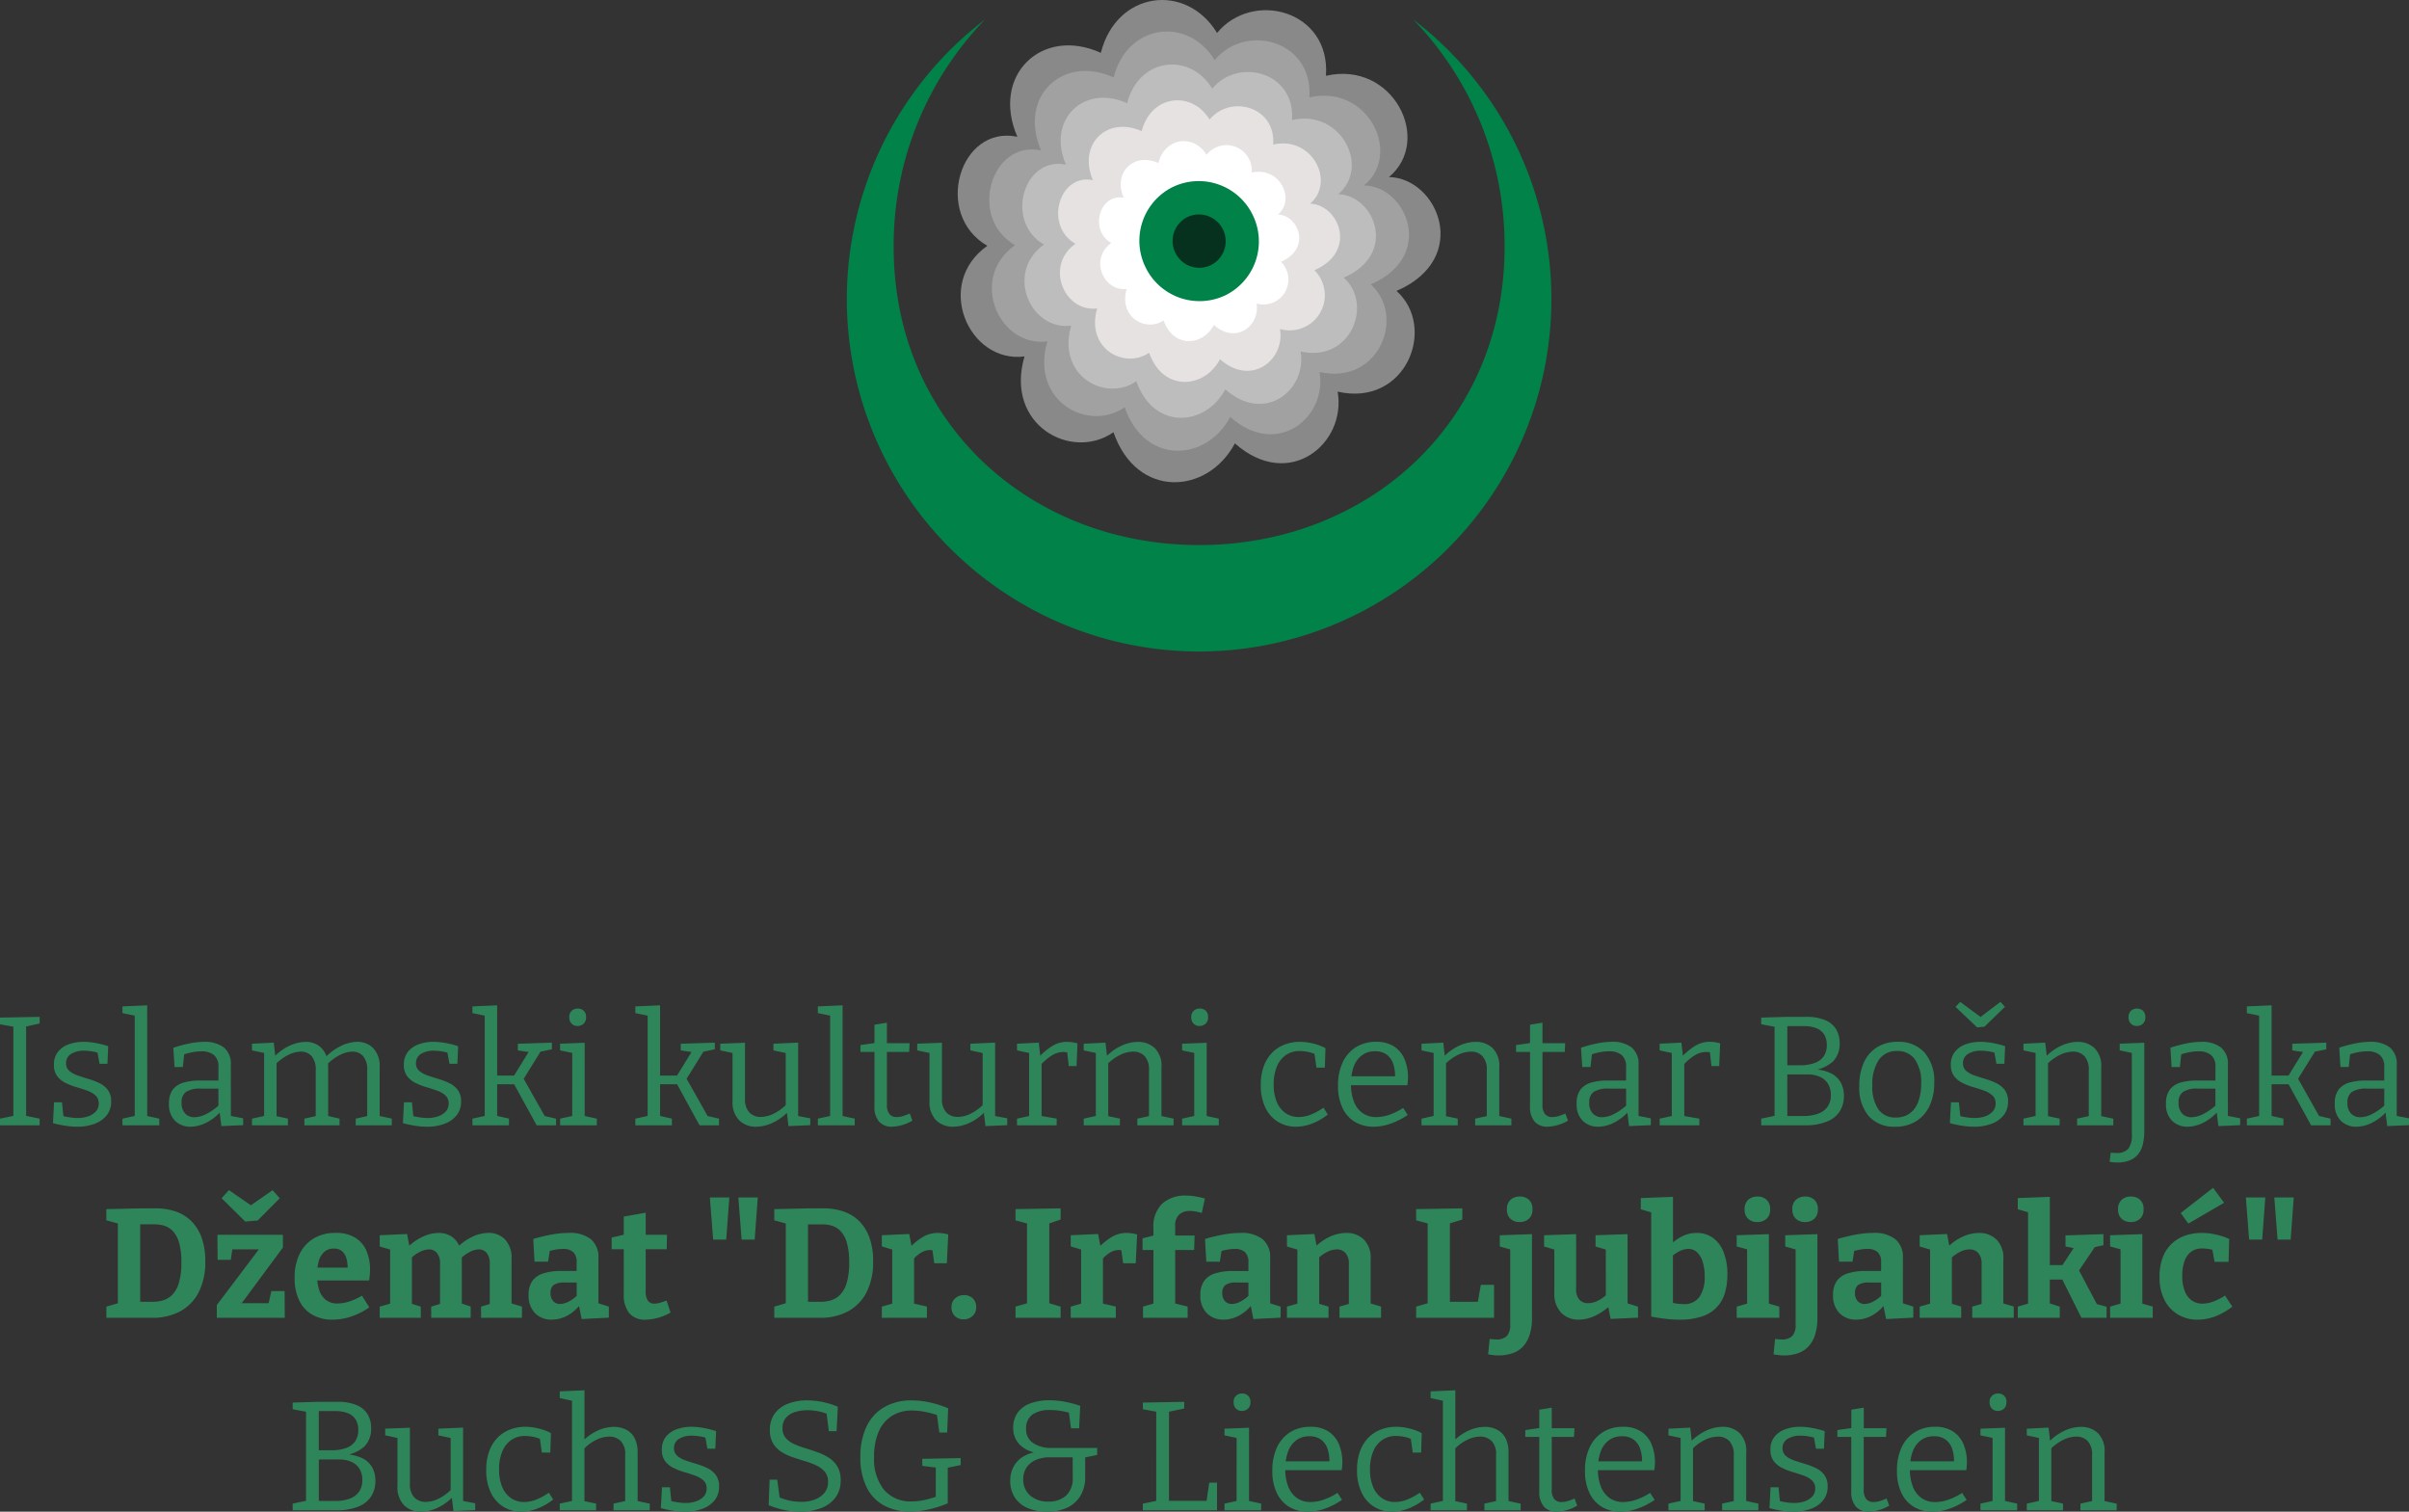
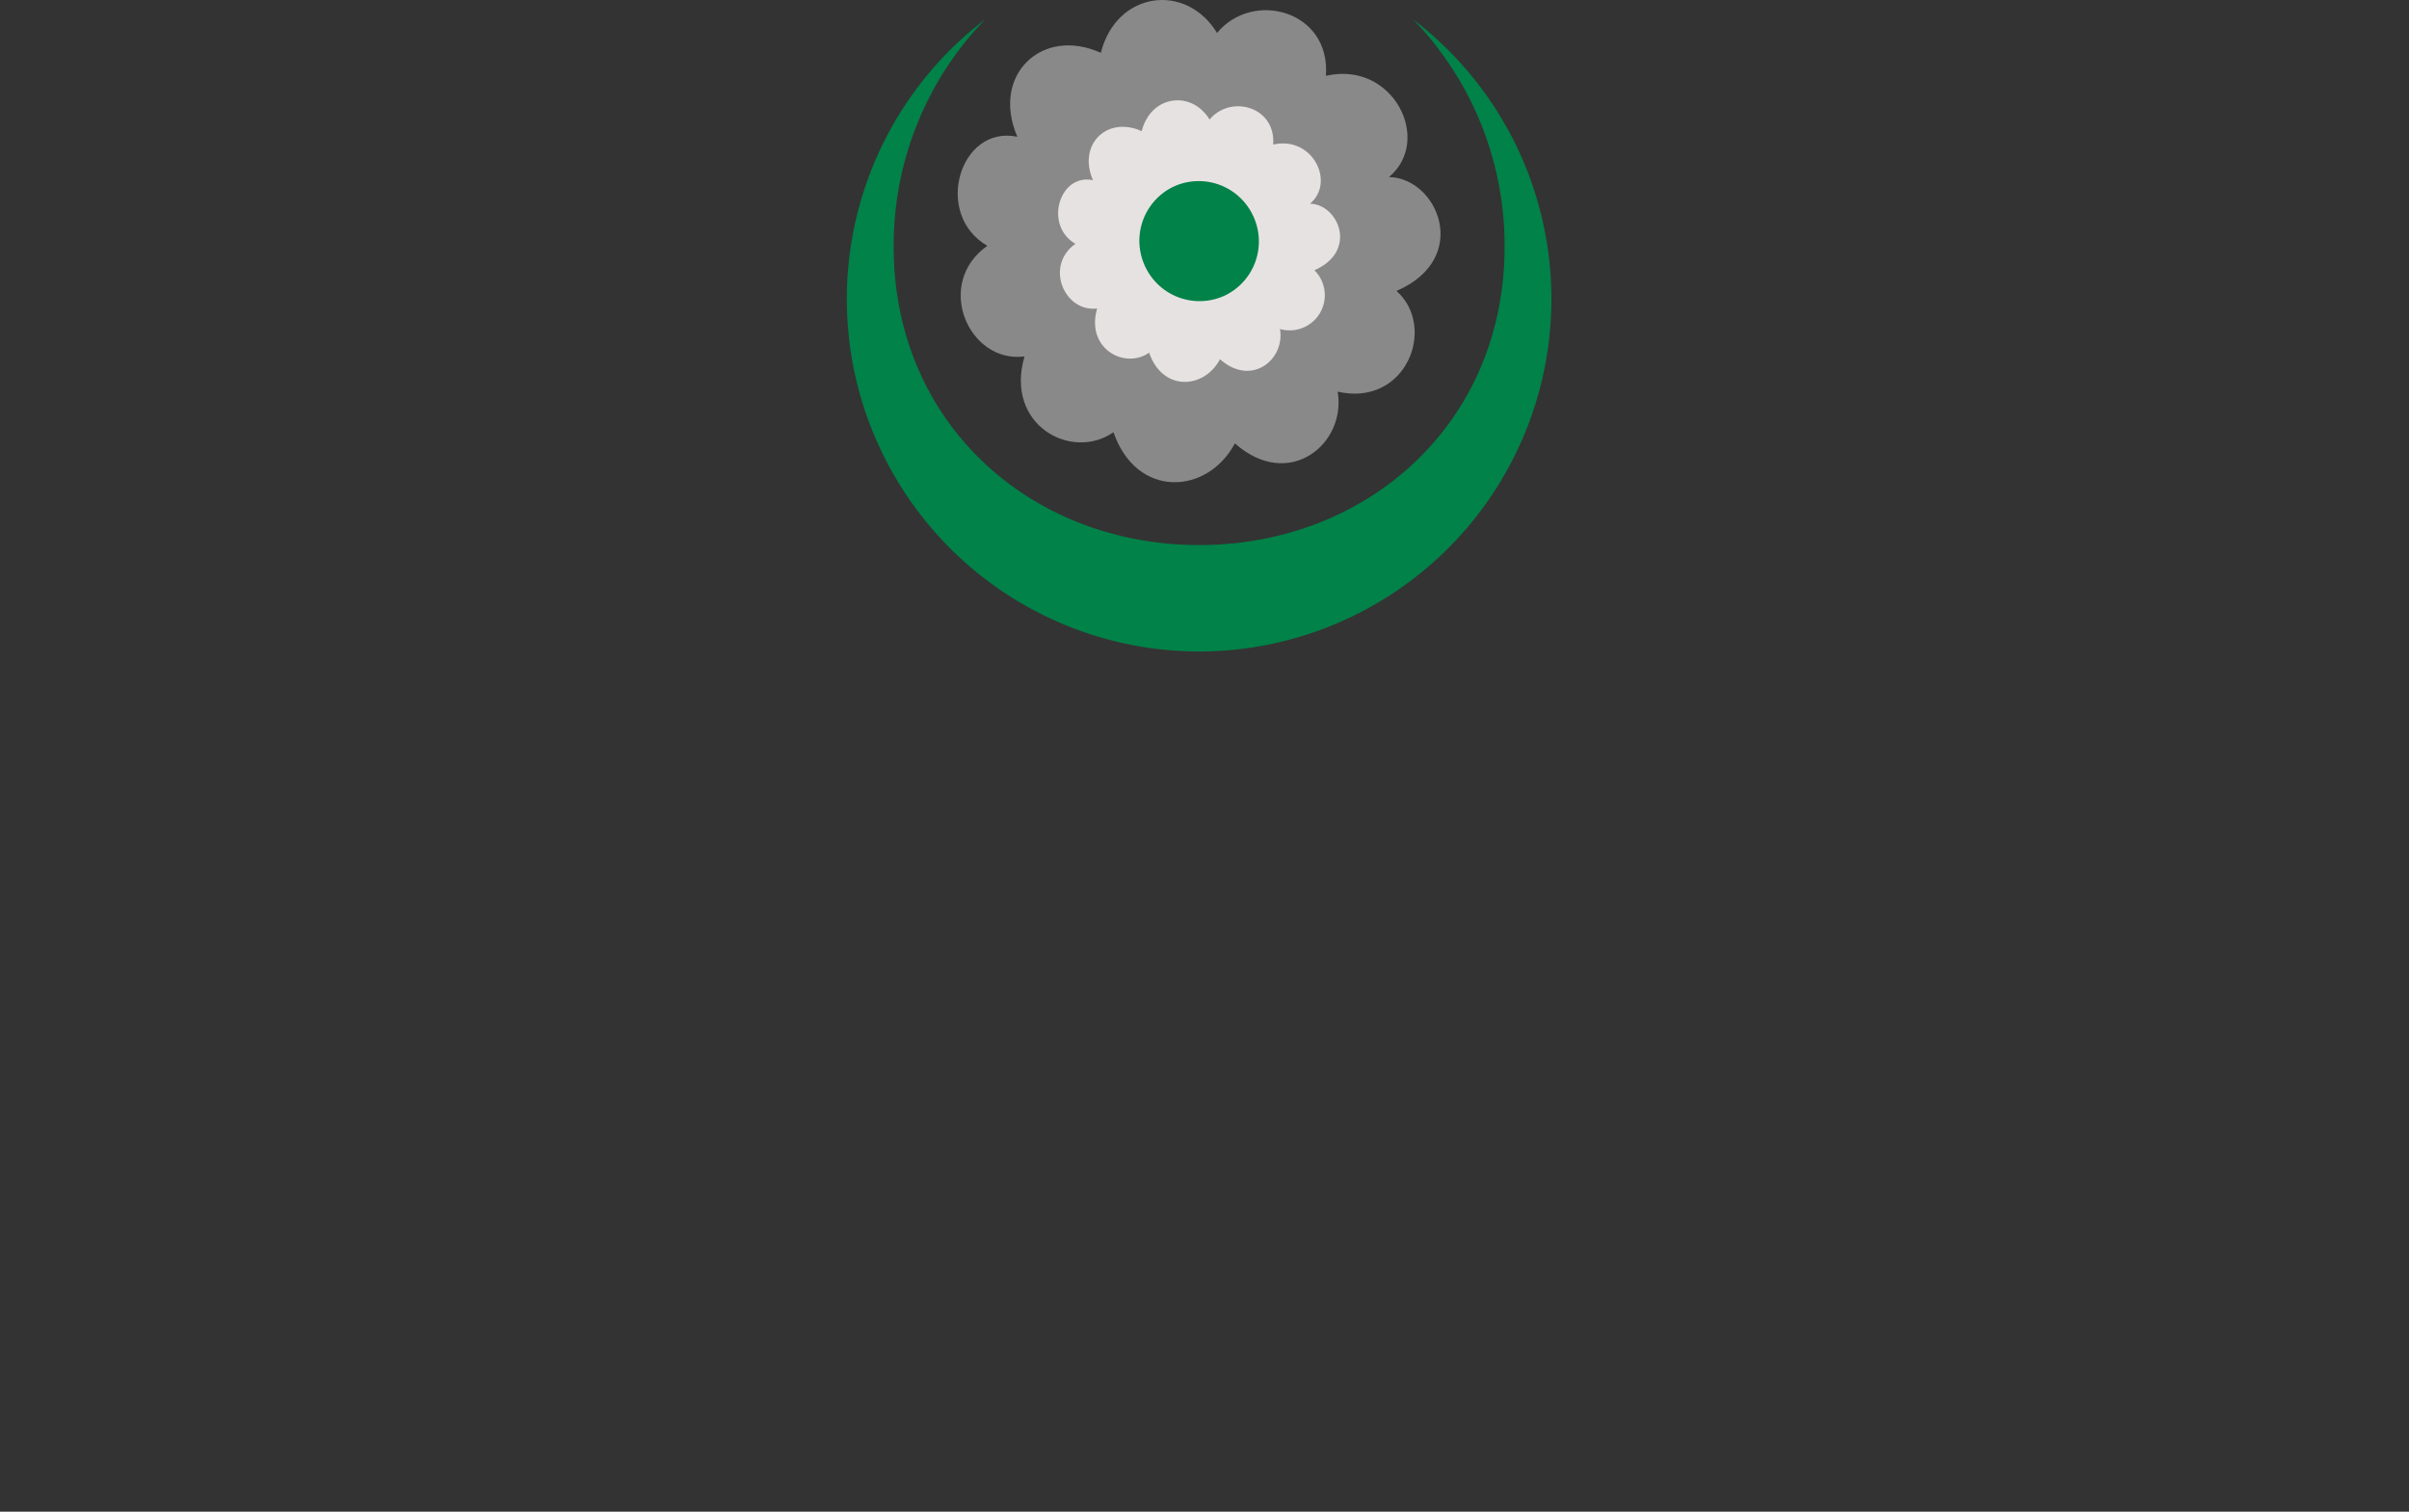
<svg xmlns="http://www.w3.org/2000/svg" width="325.416" height="204.189" viewBox="0 0 325.416 204.189">
  <rect x="0" y="0" width="325.416" height="204.189" fill="#333333" stroke="none" />
  <g transform="translate(-760.607 -4356)">
    <g transform="translate(875 4423.006)">
      <path d="M19.46-48.533c-3.6-8.328,3.335-14.943,11.278-11.335,2.117-8.367,11.531-9.527,15.7-2.688,4.8-5.831,15.35-3.063,14.709,5.79,9.105-2.087,14.456,8.745,8.509,13.677,6.563.1,11.222,10.958,1.022,15.384,5.5,4.883,1.3,15.713-7.951,13.6,1.223,7.025-6.563,13.48-13.879,6.987C45.177-.2,35.6.451,32.445-8.624,26.8-4.68,17.716-9.578,20.428-18.86c-7.544.973-12.26-9.825-5.021-14.946C8.064-38.037,11.659-50.168,19.46-48.533Z" transform="translate(3.573)" fill="#898989" fill-rule="evenodd" />
-       <path d="M21.652-47.706c-3.131-7.24,2.9-12.991,9.8-9.855C33.3-64.835,41.479-65.843,45.1-59.9c4.174-5.069,13.345-2.663,12.788,5.033,7.915-1.814,12.567,7.6,7.4,11.891,5.705.088,9.755,9.527.888,13.374,4.786,4.245,1.132,13.66-6.912,11.825C60.328-11.668,53.559-6.056,47.2-11.7c-3.19,6.014-11.519,6.578-14.259-1.311-4.9,3.428-12.8-.831-10.446-8.9-6.559.846-10.659-8.541-4.365-12.993C11.745-38.582,14.87-49.128,21.652-47.706Z" transform="translate(4.59 1.015)" fill="#a1a1a1" fill-rule="evenodd" />
-       <path d="M23.946-46.842c-2.638-6.1,2.443-10.947,8.261-8.3,1.552-6.129,8.447-6.979,11.5-1.969,3.517-4.272,11.246-2.244,10.776,4.241,6.67-1.527,10.589,6.408,6.233,10.021,4.808.075,8.221,8.028.749,11.27,4.032,3.577.953,11.511-5.825,9.965.9,5.146-4.808,9.875-10.168,5.118-2.688,5.068-9.708,5.544-12.016-1.1-4.132,2.889-10.79-.7-8.8-7.5-5.526.713-8.982-7.2-3.679-10.949C15.6-39.152,18.23-48.039,23.946-46.842Z" transform="translate(5.654 2.078)" fill="#bdbdbd" fill-rule="evenodd" />
      <path d="M26.439-45.9c-2.1-4.863,1.948-8.726,6.585-6.619,1.237-4.887,6.733-5.563,9.168-1.571,2.8-3.4,8.963-1.787,8.589,3.382,5.316-1.219,8.441,5.106,4.968,7.986,3.832.059,6.553,6.4.6,8.983A4.748,4.748,0,0,1,51.7-25.8c.714,4.1-3.832,7.872-8.1,4.08-2.142,4.04-7.738,4.418-9.577-.881-3.294,2.3-8.6-.558-7.017-5.977-4.4.569-7.16-5.737-2.933-8.727C19.786-39.771,21.884-46.857,26.439-45.9Z" transform="translate(6.81 3.233)" fill="#e7e2e2" fill-rule="evenodd" />
-       <path d="M29.28-44.83c-1.493-3.451,1.383-6.195,4.675-4.7.879-3.468,4.78-3.949,6.51-1.115a3.423,3.423,0,0,1,6.1,2.4c3.774-.864,5.993,3.626,3.528,5.671,2.721.042,4.652,4.543.423,6.377a3.371,3.371,0,0,1-3.3,5.639c.507,2.913-2.721,5.588-5.755,2.9-1.521,2.867-5.494,3.136-6.8-.625-2.339,1.634-6.107-.4-4.983-4.245-3.127.4-5.083-4.073-2.082-6.2C24.556-40.478,26.046-45.508,29.28-44.83Z" transform="translate(8.128 4.549)" fill="#fff" fill-rule="evenodd" />
      <path d="M34.6-47.579A8.1,8.1,0,0,0,30.922-36.74a8.1,8.1,0,0,0,10.8,3.778A8.1,8.1,0,0,0,45.4-43.8,8.1,8.1,0,0,0,34.6-47.579Z" transform="translate(9.428 5.833)" fill="#008248" fill-rule="evenodd" />
-       <path d="M35.507-44.595a3.6,3.6,0,0,0-1.633,4.817,3.6,3.6,0,0,0,4.8,1.679,3.6,3.6,0,0,0,1.633-4.817A3.6,3.6,0,0,0,35.507-44.595Z" transform="translate(10.498 6.909)" fill="#07311f" fill-rule="evenodd" />
      <path d="M18.683-65.014A43.9,43.9,0,0,0,6.326-34.284c0,23.775,18.489,40.276,41.262,40.276S88.85-10.508,88.85-34.284a43.9,43.9,0,0,0-12.357-30.73,47.52,47.52,0,0,1,18.683,37.8A47.611,47.611,0,0,1,47.588,20.37,47.611,47.611,0,0,1,0-27.218,47.52,47.52,0,0,1,18.683-65.014Z" transform="translate(0 0.624)" fill="#008248" fill-rule="evenodd" />
    </g>
-     <path d="M-157.038-13.755l-2.058.462.231-.294V-1.029l-.231-.294,2.058.42V0h-5.355V-.9l2.037-.42-.231.294V-13.587l.273.315-2.079-.378v-.9l5.355-.1Zm3.57,5.355a1.309,1.309,0,0,0,.441,1.05,3.487,3.487,0,0,0,1.134.62q.693.241,1.47.472a9.7,9.7,0,0,1,1.47.567,3.062,3.062,0,0,1,1.134.924,2.526,2.526,0,0,1,.441,1.554,2.884,2.884,0,0,1-.609,1.869A3.742,3.742,0,0,1-149.636-.2a6.587,6.587,0,0,1-2.32.389,10.491,10.491,0,0,1-1.6-.126,15.7,15.7,0,0,1-1.68-.357l.147-2.814h1.071l.21,2.058-.189-.231a9.938,9.938,0,0,0,1.05.21,7.2,7.2,0,0,0,1.05.084,4.264,4.264,0,0,0,1.4-.22,2.492,2.492,0,0,0,1.04-.651,1.529,1.529,0,0,0,.4-1.082,1.416,1.416,0,0,0-.43-1.092,3.279,3.279,0,0,0-1.124-.651q-.693-.252-1.459-.473a8.526,8.526,0,0,1-1.46-.567,3.255,3.255,0,0,1-1.134-.913,2.471,2.471,0,0,1-.441-1.554,2.685,2.685,0,0,1,.556-1.753,3.261,3.261,0,0,1,1.47-1.008,5.808,5.808,0,0,1,1.964-.325,9.42,9.42,0,0,1,1.575.147,12.5,12.5,0,0,1,1.764.441l-.1,2.373h-1.071l-.315-1.743.252.294a7.438,7.438,0,0,0-2.058-.315,3.152,3.152,0,0,0-1.712.431A1.389,1.389,0,0,0-153.468-8.4Zm10.962,7.329L-142.7-1.3l1.827.4V0h-4.977V-.9l1.827-.4-.168.231v-13.9l.168.189-1.827-.378v-.9l3.339-.147Zm11.3.126-.273-.378,1.932.378v.924l-2.94.126-.252-2.016.147.063a6.592,6.592,0,0,1-1.995,1.523,4.788,4.788,0,0,1-2.079.515,2.919,2.919,0,0,1-2.058-.777,3.052,3.052,0,0,1-.84-2.352,3,3,0,0,1,.525-1.9,2.8,2.8,0,0,1,1.449-.934,7.582,7.582,0,0,1,2.142-.273h2.751l-.189.21V-7.854A2.006,2.006,0,0,0-133.5-9.5a2.6,2.6,0,0,0-1.68-.493,6.819,6.819,0,0,0-1.208.115,8.756,8.756,0,0,0-1.355.368l.252-.273-.21,1.911h-1.113l-.168-2.6a17.439,17.439,0,0,1,2.247-.6,10.409,10.409,0,0,1,1.932-.2,4.184,4.184,0,0,1,2.635.746,2.837,2.837,0,0,1,.956,2.383Zm-6.657-2.142a2.036,2.036,0,0,0,.493,1.512,1.713,1.713,0,0,0,1.249.483,3.656,3.656,0,0,0,1.628-.451,7.65,7.65,0,0,0,1.732-1.229l-.126.441V-5.145l.189.189h-2.5a3.538,3.538,0,0,0-2.079.451A1.674,1.674,0,0,0-137.865-3.087Zm19.614-6.09-.231.042a7.315,7.315,0,0,1,2.184-1.606,5.166,5.166,0,0,1,2.163-.536,2.962,2.962,0,0,1,2.153.851,3.507,3.507,0,0,1,.871,2.615v6.8l-.21-.294,1.848.4V0h-4.872V-.9l1.785-.4-.231.315V-7.434a2.77,2.77,0,0,0-.556-1.911,1.859,1.859,0,0,0-1.439-.609,3.887,3.887,0,0,0-1.669.441,6.5,6.5,0,0,0-1.8,1.344l.147-.4q.021.189.032.357t.01.336v6.867l-.21-.294,1.743.4V0h-4.746V-.9l1.785-.4-.252.315V-7.434a2.77,2.77,0,0,0-.556-1.911,1.859,1.859,0,0,0-1.438-.609,3.973,3.973,0,0,0-1.659.42,6.357,6.357,0,0,0-1.785,1.3l.147-.315v7.56l-.21-.294L-123.5-.9V0h-4.851V-.9l1.89-.42-.252.315v-9.03l.252.315-1.89-.4v-.9l2.94-.147.231,2.058-.231-.084a6.889,6.889,0,0,1,2.174-1.575,5.4,5.4,0,0,1,2.174-.5,2.988,2.988,0,0,1,1.722.514A2.875,2.875,0,0,1-118.251-9.177ZM-106.2-8.4a1.309,1.309,0,0,0,.441,1.05,3.488,3.488,0,0,0,1.134.62q.693.241,1.47.472a9.7,9.7,0,0,1,1.47.567,3.061,3.061,0,0,1,1.134.924,2.526,2.526,0,0,1,.441,1.554,2.884,2.884,0,0,1-.609,1.869A3.743,3.743,0,0,1-102.365-.2a6.587,6.587,0,0,1-2.321.389,10.491,10.491,0,0,1-1.6-.126,15.7,15.7,0,0,1-1.68-.357l.147-2.814h1.071l.21,2.058-.189-.231a9.938,9.938,0,0,0,1.05.21,7.2,7.2,0,0,0,1.05.084,4.264,4.264,0,0,0,1.4-.22,2.492,2.492,0,0,0,1.039-.651,1.529,1.529,0,0,0,.4-1.082,1.416,1.416,0,0,0-.431-1.092,3.279,3.279,0,0,0-1.123-.651q-.693-.252-1.46-.473a8.526,8.526,0,0,1-1.459-.567,3.255,3.255,0,0,1-1.134-.913,2.471,2.471,0,0,1-.441-1.554,2.685,2.685,0,0,1,.557-1.753,3.26,3.26,0,0,1,1.47-1.008,5.808,5.808,0,0,1,1.964-.325,9.42,9.42,0,0,1,1.575.147,12.5,12.5,0,0,1,1.764.441l-.1,2.373h-1.071L-102-10.059l.252.294a7.438,7.438,0,0,0-2.058-.315,3.152,3.152,0,0,0-1.712.431A1.389,1.389,0,0,0-106.2-8.4ZM-98.574,0V-.9l1.911-.42-.252.357v-14.07l.168.252-1.827-.378v-.9l3.339-.147v9.765l-.315-.273h2.9l-.441.231,2.226-3.612.147.231-1.722-.252v-.9l4.6-.147v.9l-1.869.378.483-.315-2.562,4.137-.021-.5,3.129,5.544L-89-1.3l1.722.4V0H-89.9L-93.03-5.712l.336.168H-95.55l.315-.189V-.966l-.231-.357,1.827.42V0Zm15.162-1.071L-83.6-1.3l1.827.4V0H-86.73V-.9l1.827-.4-.189.231V-9.933l.168.189-1.806-.378v-.9l3.318-.126Zm-.966-12.348a1.081,1.081,0,0,1-.8-.315,1.163,1.163,0,0,1-.315-.861,1.135,1.135,0,0,1,.326-.871,1.138,1.138,0,0,1,.808-.3,1.152,1.152,0,0,1,.819.294,1.15,1.15,0,0,1,.315.882,1.116,1.116,0,0,1-.336.872A1.176,1.176,0,0,1-84.378-13.419ZM-76.566,0V-.9l1.911-.42-.252.357v-14.07l.168.252-1.827-.378v-.9l3.339-.147v9.765l-.315-.273h2.9l-.441.231,2.226-3.612.147.231-1.722-.252v-.9l4.6-.147v.9l-1.869.378.483-.315-2.562,4.137-.021-.5,3.129,5.544L-66.99-1.3l1.722.4V0h-2.625l-3.129-5.712.336.168h-2.856l.315-.189V-.966l-.231-.357,1.827.42V0Zm16.317.189a3.184,3.184,0,0,1-2.289-.861,3.5,3.5,0,0,1-.9-2.646v-6.7l.21.294-1.869-.4v-.9l3.339-.126v7.539a2.6,2.6,0,0,0,.588,1.869,2.088,2.088,0,0,0,1.575.609,4.009,4.009,0,0,0,1.68-.42,6.357,6.357,0,0,0,1.785-1.3l-.126.378v-7.581l.21.336-1.869-.4v-.9l3.339-.147V-1.029l-.252-.273,1.89.357v.924l-2.94.126-.252-2.079.231.084A6.889,6.889,0,0,1-58.076-.315,5.4,5.4,0,0,1-60.249.189Zm11.676-1.26-.189-.231,1.827.4V0h-4.977V-.9l1.827-.4-.168.231v-13.9l.168.189-1.827-.378v-.9l3.339-.147Zm6.657,1.26a2.228,2.228,0,0,1-1.722-.683,2.961,2.961,0,0,1-.63-2.069v-7.623l.273.273h-2.163v-.924l2.184-.315-.294.336v-2.772l1.68-.273v3.045l-.231-.273h3.3l-.063,1.176h-3.234l.231-.273v7.392a1.933,1.933,0,0,0,.347,1.281,1.224,1.224,0,0,0,.977.4,2.994,2.994,0,0,0,.819-.126A6.711,6.711,0,0,0-39.5-1.6l.357.966A5.814,5.814,0,0,1-41.916.189Zm8.274,0a3.184,3.184,0,0,1-2.289-.861,3.5,3.5,0,0,1-.9-2.646v-6.7l.21.294-1.869-.4v-.9l3.339-.126v7.539a2.6,2.6,0,0,0,.588,1.869,2.088,2.088,0,0,0,1.575.609,4.009,4.009,0,0,0,1.68-.42,6.357,6.357,0,0,0,1.785-1.3l-.126.378v-7.581l.21.336-1.869-.4v-.9l3.339-.147V-1.029l-.252-.273,1.89.357v.924l-2.94.126-.252-2.079.231.084A6.889,6.889,0,0,1-31.469-.315,5.4,5.4,0,0,1-33.642.189ZM-25.011,0V-.9l1.848-.4-.21.315v-9.051l.231.315-1.869-.4v-.9l2.94-.147.231,2.058-.231-.084a9.221,9.221,0,0,1,1.848-1.533,3.744,3.744,0,0,1,1.974-.546,5.12,5.12,0,0,1,1.407.21L-16.968-8h-1.05l-.252-2.2.189.378a2.09,2.09,0,0,0-.315-.063,2.707,2.707,0,0,0-.336-.021,2.98,2.98,0,0,0-1.627.5,7.332,7.332,0,0,0-1.5,1.3l.168-.5V-.987l-.252-.315,2.289.4V0ZM-16,0V-.9l1.89-.42-.252.315v-9.03l.252.315-1.89-.4v-.9l2.94-.147.231,2.058-.231-.084a7.123,7.123,0,0,1,2.194-1.575,5.4,5.4,0,0,1,2.174-.5,3.243,3.243,0,0,1,2.3.851A3.382,3.382,0,0,1-5.5-7.791v6.783l-.21-.294,1.848.4V0H-8.757V-.9l1.827-.4-.252.315V-7.434A2.67,2.67,0,0,0-7.77-9.345a2.088,2.088,0,0,0-1.575-.609,4.078,4.078,0,0,0-1.691.42,6.3,6.3,0,0,0-1.8,1.3l.147-.336V-.987l-.21-.294,1.785.378V0ZM.609-1.071.42-1.3l1.827.4V0H-2.709V-.9l1.827-.4-.189.231V-9.933l.168.189-1.806-.378v-.9l3.318-.126ZM-.357-13.419a1.081,1.081,0,0,1-.8-.315A1.163,1.163,0,0,1-1.47-14.6a1.135,1.135,0,0,1,.326-.871,1.138,1.138,0,0,1,.809-.3,1.152,1.152,0,0,1,.819.294A1.15,1.15,0,0,1,.8-14.6a1.116,1.116,0,0,1-.336.872A1.176,1.176,0,0,1-.357-13.419ZM12.663.189a4.556,4.556,0,0,1-2.425-.662,4.523,4.523,0,0,1-1.7-1.922,6.794,6.794,0,0,1-.619-3.024,7.244,7.244,0,0,1,.43-2.635A5.048,5.048,0,0,1,9.513-9.87a4.7,4.7,0,0,1,1.691-1.06,5.777,5.777,0,0,1,1.984-.347,7.658,7.658,0,0,1,1.8.231,6.583,6.583,0,0,1,1.669.63l-.084,2.625H15.435l-.273-1.974.168.189a4.31,4.31,0,0,0-1.113-.357,6.042,6.042,0,0,0-1.05-.1,3.172,3.172,0,0,0-1.879.556A3.513,3.513,0,0,0,10.08-7.917a6.2,6.2,0,0,0-.42,2.394A5.908,5.908,0,0,0,10.1-3.108a3.368,3.368,0,0,0,1.208,1.491,3.083,3.083,0,0,0,1.733.5,4.548,4.548,0,0,0,1.6-.315,7.971,7.971,0,0,0,1.743-.945l.588.924A8.251,8.251,0,0,1,14.784-.21,6.163,6.163,0,0,1,12.663.189Zm10.479,0a4.79,4.79,0,0,1-2.489-.641,4.343,4.343,0,0,1-1.691-1.88,6.809,6.809,0,0,1-.609-3.024,7.266,7.266,0,0,1,.63-3.15,4.773,4.773,0,0,1,1.785-2.047,4.991,4.991,0,0,1,2.709-.725,4.378,4.378,0,0,1,2.426.619,3.772,3.772,0,0,1,1.428,1.712,6.24,6.24,0,0,1,.472,2.5q0,.231-.021.462t-.063.567H19.635v-1.2H26.25l-.189.126a5.362,5.362,0,0,0-.231-1.743,2.582,2.582,0,0,0-.861-1.281A2.528,2.528,0,0,0,23.352-10a2.868,2.868,0,0,0-1.806.567,3.34,3.34,0,0,0-1.092,1.554A6.717,6.717,0,0,0,20.1-5.586,6.411,6.411,0,0,0,20.5-3.2a3.375,3.375,0,0,0,1.166,1.544,3.156,3.156,0,0,0,1.879.546,5.469,5.469,0,0,0,1.7-.3,8.561,8.561,0,0,0,1.911-.934l.609.945A9.826,9.826,0,0,1,25.41-.21,7.047,7.047,0,0,1,23.142.189ZM29.631,0V-.9l1.89-.42-.252.315v-9.03l.252.315-1.89-.4v-.9l2.94-.147L32.8-9.114,32.571-9.2a7.123,7.123,0,0,1,2.194-1.575,5.4,5.4,0,0,1,2.174-.5,3.243,3.243,0,0,1,2.3.851,3.382,3.382,0,0,1,.892,2.635v6.783l-.21-.294,1.848.4V0H36.876V-.9L38.7-1.3l-.252.315V-7.434a2.67,2.67,0,0,0-.588-1.911,2.088,2.088,0,0,0-1.575-.609,4.078,4.078,0,0,0-1.691.42,6.3,6.3,0,0,0-1.8,1.3l.147-.336V-.987l-.21-.294L34.524-.9V0Zm17.01.189a2.228,2.228,0,0,1-1.722-.683,2.961,2.961,0,0,1-.63-2.069v-7.623l.273.273H42.4v-.924l2.184-.315-.294.336v-2.772l1.68-.273v3.045l-.231-.273h3.3l-.063,1.176H45.738l.231-.273v7.392a1.933,1.933,0,0,0,.347,1.281,1.224,1.224,0,0,0,.977.4,2.994,2.994,0,0,0,.819-.126,6.711,6.711,0,0,0,.945-.357l.357.966A5.814,5.814,0,0,1,46.641.189ZM58.947-.945l-.273-.378,1.932.378v.924l-2.94.126-.252-2.016.147.063A6.592,6.592,0,0,1,55.566-.326a4.788,4.788,0,0,1-2.079.515,2.919,2.919,0,0,1-2.058-.777,3.052,3.052,0,0,1-.84-2.352,3,3,0,0,1,.525-1.9,2.8,2.8,0,0,1,1.449-.934A7.582,7.582,0,0,1,54.7-6.048h2.751l-.189.21V-7.854A2.006,2.006,0,0,0,56.658-9.5,2.6,2.6,0,0,0,54.978-10a6.819,6.819,0,0,0-1.207.115,8.757,8.757,0,0,0-1.355.368l.252-.273-.21,1.911H51.345l-.168-2.6a17.438,17.438,0,0,1,2.247-.6,10.409,10.409,0,0,1,1.932-.2,4.184,4.184,0,0,1,2.635.746,2.837,2.837,0,0,1,.956,2.383ZM52.29-3.087a2.036,2.036,0,0,0,.493,1.512,1.713,1.713,0,0,0,1.25.483,3.656,3.656,0,0,0,1.628-.451,7.651,7.651,0,0,0,1.732-1.229l-.126.441V-5.145l.189.189h-2.5a3.538,3.538,0,0,0-2.079.451A1.674,1.674,0,0,0,52.29-3.087ZM61.8,0V-.9l1.848-.4-.21.315v-9.051l.231.315-1.869-.4v-.9l2.94-.147.231,2.058L64.743-9.2a9.221,9.221,0,0,1,1.848-1.533,3.744,3.744,0,0,1,1.974-.546,5.12,5.12,0,0,1,1.407.21L69.846-8H68.8l-.252-2.2.189.378a2.09,2.09,0,0,0-.315-.063,2.707,2.707,0,0,0-.336-.021,2.98,2.98,0,0,0-1.628.5,7.332,7.332,0,0,0-1.5,1.3l.168-.5V-.987L64.869-1.3l2.289.4V0Zm20.37-7.392.126-.189a6.269,6.269,0,0,1,2.415.452A3.165,3.165,0,0,1,86.194-5.9a3.6,3.6,0,0,1,.493,1.932A3.828,3.828,0,0,1,86.131-1.9,3.654,3.654,0,0,1,84.388-.5a7.822,7.822,0,0,1-3.034.5H75.516V-.9l2.079-.441-.273.378V-13.65l.336.4-2.142-.4v-.9l3.465-.1h2.6a6.581,6.581,0,0,1,2.52.42,3.159,3.159,0,0,1,1.512,1.218,3.586,3.586,0,0,1,.5,1.953A3.365,3.365,0,0,1,85.2-8.61,5.055,5.055,0,0,1,82.173-7.392ZM81.228-13.4h-2.5l.315-.315v5.9l-.315-.294H80.7a5.783,5.783,0,0,0,2.058-.315,2.449,2.449,0,0,0,1.218-.924,2.662,2.662,0,0,0,.4-1.491,2.635,2.635,0,0,0-.357-1.428,2.166,2.166,0,0,0-1.05-.851A4.633,4.633,0,0,0,81.228-13.4Zm0,12.138A5.455,5.455,0,0,0,83.286-1.6a2.6,2.6,0,0,0,1.228-.956,2.7,2.7,0,0,0,.41-1.523,2.893,2.893,0,0,0-.367-1.5,2.42,2.42,0,0,0-1.071-.956,3.894,3.894,0,0,0-1.691-.336H78.729l.315-.336V-.966l-.315-.294ZM93.954-11.277a4.64,4.64,0,0,1,3.623,1.449,5.887,5.887,0,0,1,1.313,4.1,7.129,7.129,0,0,1-.641,3.118A4.851,4.851,0,0,1,96.432-.546,5.243,5.243,0,0,1,93.6.189a4.54,4.54,0,0,1-3.549-1.418,5.892,5.892,0,0,1-1.281-4.085,7.5,7.5,0,0,1,.619-3.181,4.673,4.673,0,0,1,1.785-2.058A5.165,5.165,0,0,1,93.954-11.277Zm-.084,1.239A2.849,2.849,0,0,0,91.392-8.82,5.863,5.863,0,0,0,90.531-5.4a5.389,5.389,0,0,0,.819,3.255A2.762,2.762,0,0,0,93.7-1.05a3.113,3.113,0,0,0,1.88-.557,3.364,3.364,0,0,0,1.155-1.586,6.961,6.961,0,0,0,.389-2.457,5.342,5.342,0,0,0-.851-3.265A2.839,2.839,0,0,0,93.87-10.038Zm8.9,1.638a1.309,1.309,0,0,0,.441,1.05,3.488,3.488,0,0,0,1.134.62q.693.241,1.47.472a9.7,9.7,0,0,1,1.47.567,3.061,3.061,0,0,1,1.134.924,2.526,2.526,0,0,1,.441,1.554,2.884,2.884,0,0,1-.609,1.869A3.743,3.743,0,0,1,106.606-.2a6.587,6.587,0,0,1-2.321.389,10.491,10.491,0,0,1-1.6-.126,15.7,15.7,0,0,1-1.68-.357l.147-2.814h1.071l.21,2.058-.189-.231a9.938,9.938,0,0,0,1.05.21,7.2,7.2,0,0,0,1.05.084,4.264,4.264,0,0,0,1.4-.22,2.492,2.492,0,0,0,1.039-.651,1.529,1.529,0,0,0,.4-1.082,1.416,1.416,0,0,0-.431-1.092,3.279,3.279,0,0,0-1.123-.651q-.693-.252-1.46-.473a8.526,8.526,0,0,1-1.459-.567,3.255,3.255,0,0,1-1.134-.913,2.471,2.471,0,0,1-.441-1.554,2.685,2.685,0,0,1,.557-1.753,3.26,3.26,0,0,1,1.47-1.008,5.808,5.808,0,0,1,1.964-.325,9.42,9.42,0,0,1,1.575.147,12.5,12.5,0,0,1,1.764.441l-.1,2.373h-1.071l-.315-1.743.252.294a7.438,7.438,0,0,0-2.058-.315,3.152,3.152,0,0,0-1.712.431A1.389,1.389,0,0,0,102.774-8.4Zm5.061-8.274.609.672-2.772,2.688-.987.084L101.766-16l.63-.672,3.318,2.457H104.6ZM110.943,0V-.9l1.89-.42-.252.315v-9.03l.252.315-1.89-.4v-.9l2.94-.147.231,2.058-.231-.084a7.123,7.123,0,0,1,2.195-1.575,5.4,5.4,0,0,1,2.174-.5,3.243,3.243,0,0,1,2.3.851,3.382,3.382,0,0,1,.893,2.635v6.783l-.21-.294,1.848.4V0h-4.893V-.9l1.827-.4-.252.315V-7.434a2.67,2.67,0,0,0-.588-1.911,2.088,2.088,0,0,0-1.575-.609,4.078,4.078,0,0,0-1.69.42,6.3,6.3,0,0,0-1.8,1.3l.147-.336V-.987l-.21-.294,1.785.378V0Zm12.684,5.019q-.252,0-.5-.021t-.546-.063l.147-1.239q.21.021.4.031t.336.01a2.052,2.052,0,0,0,1.638-.567,3,3,0,0,0,.483-1.932V-10l.231.273-1.869-.4v-.9l3.318-.126V.693a7.9,7.9,0,0,1-.2,1.879,3.338,3.338,0,0,1-.64,1.344,2.824,2.824,0,0,1-1.134.819A4.374,4.374,0,0,1,123.627,5.019Zm2.625-18.438a1.081,1.081,0,0,1-.8-.315,1.163,1.163,0,0,1-.315-.861,1.135,1.135,0,0,1,.326-.871,1.138,1.138,0,0,1,.809-.3,1.152,1.152,0,0,1,.819.294,1.15,1.15,0,0,1,.315.882,1.116,1.116,0,0,1-.336.872A1.176,1.176,0,0,1,126.252-13.419ZM138.558-.945l-.273-.378,1.932.378v.924l-2.94.126-.252-2.016.147.063a6.592,6.592,0,0,1-1.995,1.523A4.788,4.788,0,0,1,133.1.189a2.919,2.919,0,0,1-2.058-.777,3.052,3.052,0,0,1-.84-2.352,3,3,0,0,1,.525-1.9,2.8,2.8,0,0,1,1.449-.934,7.582,7.582,0,0,1,2.142-.273h2.751l-.189.21V-7.854a2.006,2.006,0,0,0-.609-1.649,2.6,2.6,0,0,0-1.68-.493,6.819,6.819,0,0,0-1.208.115,8.756,8.756,0,0,0-1.355.368l.252-.273-.21,1.911h-1.113l-.168-2.6a17.439,17.439,0,0,1,2.247-.6,10.409,10.409,0,0,1,1.932-.2,4.184,4.184,0,0,1,2.635.746,2.837,2.837,0,0,1,.956,2.383ZM131.9-3.087a2.036,2.036,0,0,0,.493,1.512,1.713,1.713,0,0,0,1.249.483,3.656,3.656,0,0,0,1.628-.451A7.65,7.65,0,0,0,137-2.772l-.126.441V-5.145l.189.189h-2.5a3.538,3.538,0,0,0-2.079.451A1.674,1.674,0,0,0,131.9-3.087ZM141.12,0V-.9l1.911-.42-.252.357v-14.07l.168.252-1.827-.378v-.9l3.339-.147v9.765l-.315-.273h2.9l-.441.231,2.226-3.612.147.231-1.722-.252v-.9l4.6-.147v.9l-1.869.378.483-.315L147.9-6.069l-.021-.5,3.129,5.544L150.7-1.3l1.722.4V0h-2.625l-3.129-5.712.336.168h-2.856l.315-.189V-.966l-.231-.357,1.827.42V0Zm20.244-.945-.273-.378,1.932.378v.924l-2.94.126-.252-2.016.147.063a6.592,6.592,0,0,1-1.995,1.523A4.788,4.788,0,0,1,155.9.189a2.919,2.919,0,0,1-2.058-.777,3.052,3.052,0,0,1-.84-2.352,3,3,0,0,1,.525-1.9,2.8,2.8,0,0,1,1.449-.934,7.582,7.582,0,0,1,2.142-.273h2.751l-.189.21V-7.854a2.006,2.006,0,0,0-.609-1.649A2.6,2.6,0,0,0,157.4-10a6.819,6.819,0,0,0-1.208.115,8.756,8.756,0,0,0-1.355.368l.252-.273-.21,1.911h-1.113l-.168-2.6a17.439,17.439,0,0,1,2.247-.6,10.409,10.409,0,0,1,1.932-.2,4.184,4.184,0,0,1,2.635.746,2.837,2.837,0,0,1,.956,2.383Zm-6.657-2.142a2.036,2.036,0,0,0,.493,1.512,1.713,1.713,0,0,0,1.249.483,3.656,3.656,0,0,0,1.628-.451,7.65,7.65,0,0,0,1.732-1.229l-.126.441V-5.145l.189.189h-2.5A3.538,3.538,0,0,0,155.3-4.5,1.674,1.674,0,0,0,154.707-3.087ZM-141.4,11.216a8.317,8.317,0,0,1,2.783.441A5.483,5.483,0,0,1-136.49,13a6.029,6.029,0,0,1,1.354,2.236,9.335,9.335,0,0,1,.473,3.118,8.962,8.962,0,0,1-.893,4.2,6.035,6.035,0,0,1-2.5,2.573,7.834,7.834,0,0,1-3.791.872h-6.174V24.488l1.953-.567-.4.609V12.77l.441.609-2-.546V11.321l4.767-.105Zm-.294,12.621a4.7,4.7,0,0,0,1.344-.2,2.941,2.941,0,0,0,1.229-.746,3.838,3.838,0,0,0,.893-1.6,9.342,9.342,0,0,0,.336-2.772,9.308,9.308,0,0,0-.315-2.678,3.786,3.786,0,0,0-.84-1.554,2.693,2.693,0,0,0-1.166-.724,4.472,4.472,0,0,0-1.27-.189h-2.436l.462-.462V24.3l-.462-.462Zm17.745-1.449.021,3.612h-9.177V24.278L-127,16.193l.378.567h-5.1l.8-.63-.294,2.037H-133l-.021-3.381h8.841v1.722l-6.153,8.316-.1-.8h4.893l-.756.8.567-2.436ZM-125.57,8.759l.966,1.092-2.982,3-1.68.147-3.192-3.15.987-1.092,4.032,2.772-2.037-.042Zm8.106,17.493a5.453,5.453,0,0,1-2.688-.641,4.363,4.363,0,0,1-1.8-1.911,6.825,6.825,0,0,1-.641-3.1,7.138,7.138,0,0,1,.683-3.245,4.963,4.963,0,0,1,1.921-2.09,5.615,5.615,0,0,1,2.919-.735,4.918,4.918,0,0,1,2.667.651,3.854,3.854,0,0,1,1.512,1.774,6.347,6.347,0,0,1,.483,2.531q0,.357-.031.714t-.095.756h-7.686V19.217h5.166l-.378.273a5.06,5.06,0,0,0-.157-1.481,1.992,1.992,0,0,0-.588-1,1.652,1.652,0,0,0-1.123-.357,1.856,1.856,0,0,0-1.323.472,2.669,2.669,0,0,0-.725,1.271,6.7,6.7,0,0,0-.22,1.785,6.74,6.74,0,0,0,.273,2,2.8,2.8,0,0,0,.893,1.386,2.5,2.5,0,0,0,1.628.5,5.136,5.136,0,0,0,1.543-.263,8.69,8.69,0,0,0,1.733-.788l.987,1.575A9.54,9.54,0,0,1-115,25.843,8.024,8.024,0,0,1-117.464,26.252Zm17.178-9.765-.42.1a7.149,7.149,0,0,1,2.142-1.543,5.237,5.237,0,0,1,2.163-.514,3.046,3.046,0,0,1,2.215.871,3.593,3.593,0,0,1,.893,2.678V24.4l-.273-.42,1.68.5V26h-5.523V24.488l1.533-.462-.357.441V18.734a2.271,2.271,0,0,0-.41-1.491A1.326,1.326,0,0,0-97.7,16.76a2.766,2.766,0,0,0-1.218.336,5.49,5.49,0,0,0-1.344.987l.21-.651a1.267,1.267,0,0,1,.042.3V24.4l-.273-.42,1.47.5V26h-5.334V24.488l1.533-.462-.336.441V18.734a2.23,2.23,0,0,0-.42-1.491,1.334,1.334,0,0,0-1.05-.483,2.911,2.911,0,0,0-1.218.315,4.653,4.653,0,0,0-1.3.945l.189-.441v6.888l-.273-.441,1.47.462V26H-111.1V24.488l1.764-.5-.357.42v-8l.357.483-1.764-.525V14.849l3.7-.168.378,2.016-.378-.147a7.278,7.278,0,0,1,2.11-1.5,5.167,5.167,0,0,1,2.153-.514,3.181,3.181,0,0,1,1.722.472A2.85,2.85,0,0,1-100.285,16.487Zm18.732,8.022-.4-.588,1.806.567v1.491l-3.675.189-.4-2.016.21.063a5.776,5.776,0,0,1-1.827,1.533,4.427,4.427,0,0,1-2.037.5,3.057,3.057,0,0,1-2.226-.861,3.307,3.307,0,0,1-.882-2.478,3.154,3.154,0,0,1,.514-1.9,2.872,2.872,0,0,1,1.5-1.019,7.94,7.94,0,0,1,2.394-.315h2.289l-.21.231V18.524a1.8,1.8,0,0,0-.472-1.407,2.008,2.008,0,0,0-1.376-.42,5.765,5.765,0,0,0-.945.084,9.962,9.962,0,0,0-1.092.252l.294-.315-.273,1.7h-1.827l-.168-3.066a22.676,22.676,0,0,1,2.615-.62,13.192,13.192,0,0,1,2.174-.2,4.615,4.615,0,0,1,2.982.84,3.165,3.165,0,0,1,1.029,2.6Zm-6.468-1.89a1.561,1.561,0,0,0,.368,1.145,1.266,1.266,0,0,0,.935.368,2.548,2.548,0,0,0,1.155-.326,4.844,4.844,0,0,0,1.2-.892l-.126.5V21.023l.21.21H-86.09a2.506,2.506,0,0,0-1.512.336A1.264,1.264,0,0,0-88.022,22.619Zm12.831,3.633a2.728,2.728,0,0,1-2.195-.872,3.9,3.9,0,0,1-.745-2.594V16.361l.378.378h-2.016V15.164l2.058-.483-.42.5V12.329l2.961-.525v3.381l-.315-.4h3.192l-.042,1.953h-3.15l.315-.378v6.027a2.234,2.234,0,0,0,.294,1.3,1.025,1.025,0,0,0,.882.4,2.769,2.769,0,0,0,.745-.116q.41-.115.893-.3l.546,1.617A7.047,7.047,0,0,1-75.191,26.252Zm9.135-10.815L-66.5,9.746h2.625l-.42,5.691Zm3.843,0-.441-5.691h2.625l-.42,5.691Zm11.025-4.221a8.317,8.317,0,0,1,2.782.441A5.483,5.483,0,0,1-46.274,13a6.029,6.029,0,0,1,1.354,2.236,9.335,9.335,0,0,1,.472,3.118,8.962,8.962,0,0,1-.892,4.2,6.035,6.035,0,0,1-2.5,2.573A7.834,7.834,0,0,1-51.629,26H-57.8V24.488l1.953-.567-.4.609V12.77l.441.609-1.995-.546V11.321l4.767-.105Zm-.294,12.621a4.7,4.7,0,0,0,1.344-.2,2.941,2.941,0,0,0,1.228-.746,3.837,3.837,0,0,0,.893-1.6,9.342,9.342,0,0,0,.336-2.772A9.308,9.308,0,0,0-48,15.846a3.786,3.786,0,0,0-.84-1.554A2.693,2.693,0,0,0-50,13.568a4.472,4.472,0,0,0-1.271-.189h-2.436l.462-.462V24.3l-.462-.462ZM-43.271,26V24.488l1.7-.483-.294.441V16.382l.336.5-1.743-.525V14.849l3.7-.168.378,1.995-.378-.084a8.636,8.636,0,0,1,1.869-1.522,3.873,3.873,0,0,1,1.974-.535,5.343,5.343,0,0,1,1.428.21l-.189,3.885h-1.7l-.315-2.268.273.567a1.6,1.6,0,0,0-.263-.063,1.727,1.727,0,0,0-.263-.021,2.422,2.422,0,0,0-1.292.4,3.948,3.948,0,0,0-1.1,1.029l.231-.8v6.972L-39.26,24l2.079.483V26Zm9.408-1.428a1.532,1.532,0,0,1,.493-1.187,1.67,1.67,0,0,1,1.166-.451,1.66,1.66,0,0,1,1.228.451,1.6,1.6,0,0,1,.452,1.187,1.517,1.517,0,0,1-.5,1.186,1.707,1.707,0,0,1-1.176.451,1.632,1.632,0,0,1-1.208-.451A1.6,1.6,0,0,1-33.863,24.572Zm14.742-11.844-1.848.63.315-.462V24.383l-.315-.441,1.848.546V26h-6.09V24.488l1.827-.525-.273.42V12.9l.378.462-1.932-.525V11.321l6.09-.105ZM-17.756,26V24.488l1.7-.483-.294.441V16.382l.336.5-1.743-.525V14.849l3.7-.168.378,1.995-.378-.084a8.636,8.636,0,0,1,1.869-1.522,3.873,3.873,0,0,1,1.974-.535,5.343,5.343,0,0,1,1.428.21l-.189,3.885h-1.7l-.315-2.268.273.567a1.6,1.6,0,0,0-.263-.063,1.727,1.727,0,0,0-.262-.021,2.422,2.422,0,0,0-1.292.4,3.948,3.948,0,0,0-1.1,1.029l.231-.8v6.972L-13.745,24l2.079.483V26Zm9.765,0V24.488L-6.311,24l-.273.315V16.529l.273.315H-8.054V15.269l1.806-.462-.336.441V13.9a4.268,4.268,0,0,1,1.2-3.329A4.612,4.612,0,0,1-2.174,9.494a7.221,7.221,0,0,1,1.207.1q.62.1,1.334.294l-.42,1.953a6.354,6.354,0,0,0-.819-.2,4.636,4.636,0,0,0-.8-.073,2.114,2.114,0,0,0-1.417.472,2.01,2.01,0,0,0-.557,1.607v1.6l-.378-.357h3l-.063,1.953H-3.938l.294-.315V24.32L-3.917,24l1.953.483V26ZM9.187,24.509l-.4-.588,1.806.567v1.491l-3.675.189-.4-2.016.21.063A5.776,5.776,0,0,1,4.9,25.748a4.427,4.427,0,0,1-2.037.5A3.057,3.057,0,0,1,.64,25.391a3.307,3.307,0,0,1-.882-2.478,3.154,3.154,0,0,1,.514-1.9,2.872,2.872,0,0,1,1.5-1.019,7.94,7.94,0,0,1,2.394-.315H6.457l-.21.231V18.524a1.8,1.8,0,0,0-.472-1.407A2.008,2.008,0,0,0,4.4,16.7a5.765,5.765,0,0,0-.945.084,9.962,9.962,0,0,0-1.092.252l.294-.315-.273,1.7H.556L.388,15.353A22.676,22.676,0,0,1,3,14.733a13.192,13.192,0,0,1,2.173-.2,4.615,4.615,0,0,1,2.982.84,3.165,3.165,0,0,1,1.029,2.6Zm-6.468-1.89a1.561,1.561,0,0,0,.367,1.145,1.266,1.266,0,0,0,.935.368,2.548,2.548,0,0,0,1.155-.326,4.844,4.844,0,0,0,1.2-.892l-.126.5V21.023l.21.21H4.651a2.506,2.506,0,0,0-1.512.336A1.264,1.264,0,0,0,2.719,22.619ZM11.455,26V24.488l1.764-.5-.357.42v-8l.357.483-1.764-.525V14.849l3.7-.168.378,2.016-.378-.147a6.831,6.831,0,0,1,2.142-1.523,5.421,5.421,0,0,1,2.163-.493,3.32,3.32,0,0,1,2.373.892,3.485,3.485,0,0,1,.924,2.7V24.4l-.273-.42,1.68.5V26H18.553V24.488l1.6-.462-.336.441V18.755a2.157,2.157,0,0,0-.451-1.512,1.548,1.548,0,0,0-1.186-.483,2.945,2.945,0,0,0-1.239.315,4.943,4.943,0,0,0-1.323.945l.189-.441v6.888l-.273-.441,1.533.462V26Zm26.187-4.452h1.785V26H28.906V24.488l1.89-.546-.336.588V12.77l.336.567-1.89-.5V11.321l6.237-.105v1.512l-1.995.609.315-.567V24.3L33,23.837h4.578l-.42.483Zm2.373,9.534a5.413,5.413,0,0,1-.672-.042q-.336-.042-.714-.1l.21-2.079.441.042q.21.021.4.021a2.006,2.006,0,0,0,1.48-.462,2.253,2.253,0,0,0,.451-1.6V16.508l.273.336-1.68-.483V14.849l4.347-.147V25.979a7.421,7.421,0,0,1-.326,2.352,4.122,4.122,0,0,1-.913,1.575,3.512,3.512,0,0,1-1.428.892A5.819,5.819,0,0,1,40.015,31.082Zm2.877-18.018a1.758,1.758,0,0,1-1.25-.441,1.639,1.639,0,0,1-.472-1.26,1.65,1.65,0,0,1,.493-1.312,1.832,1.832,0,0,1,1.25-.431,1.763,1.763,0,0,1,1.218.431,1.641,1.641,0,0,1,.483,1.292,1.622,1.622,0,0,1-.493,1.292A1.8,1.8,0,0,1,42.893,13.064Zm7.98,13.188a3.251,3.251,0,0,1-2.352-.914,3.677,3.677,0,0,1-.945-2.761V16.445l.273.42-1.659-.5V14.849l4.326-.147v7.392a2.08,2.08,0,0,0,.441,1.459,1.532,1.532,0,0,0,1.176.472,3.1,3.1,0,0,0,1.25-.3,4.771,4.771,0,0,0,1.354-.956l-.21.525V16.382l.273.483-1.659-.5V14.849l4.326-.147v9.744l-.357-.5,1.764.546v1.491l-3.7.168-.4-2.058.42.147a7.735,7.735,0,0,1-2.174,1.512A5.256,5.256,0,0,1,50.872,26.252Zm13.587,0a16.032,16.032,0,0,1-1.764-.105q-.945-.1-2.037-.315V11.09l.462.8-1.869-.546V9.83L63.6,9.662v6.93l-.357-.441A5.98,5.98,0,0,1,64.9,14.965a4.386,4.386,0,0,1,1.911-.431,3.667,3.667,0,0,1,2.142.64,4.263,4.263,0,0,1,1.46,1.9,7.956,7.956,0,0,1,.535,3.108,8.542,8.542,0,0,1-.326,2.426A4.657,4.657,0,0,1,67.557,25.8,9.192,9.192,0,0,1,64.46,26.252Zm.525-2.1a2.506,2.506,0,0,0,2.205-.987,4.73,4.73,0,0,0,.693-2.751,6.381,6.381,0,0,0-.273-1.984,3,3,0,0,0-.756-1.281,1.686,1.686,0,0,0-1.2-.451,2.662,2.662,0,0,0-1.155.294,5.192,5.192,0,0,0-1.26.9l.357-.9v7.623l-.357-.714A7.155,7.155,0,0,0,64.984,24.152Zm11.571.126-.21-.252,1.617.462V26H72.209V24.488l1.617-.462-.21.252V16.613l.189.189-1.6-.441V14.849l4.347-.147ZM75,13.064a1.758,1.758,0,0,1-1.25-.441,1.639,1.639,0,0,1-.472-1.26,1.65,1.65,0,0,1,.493-1.312,1.832,1.832,0,0,1,1.249-.431,1.763,1.763,0,0,1,1.218.431,1.641,1.641,0,0,1,.483,1.292,1.622,1.622,0,0,1-.493,1.292A1.8,1.8,0,0,1,75,13.064Zm3.57,18.018a5.413,5.413,0,0,1-.672-.042q-.336-.042-.714-.1l.21-2.079.441.042q.21.021.4.021a2.006,2.006,0,0,0,1.481-.462,2.254,2.254,0,0,0,.451-1.6V16.508l.273.336-1.68-.483V14.849l4.347-.147V25.979a7.421,7.421,0,0,1-.326,2.352,4.122,4.122,0,0,1-.913,1.575,3.512,3.512,0,0,1-1.428.892A5.819,5.819,0,0,1,78.572,31.082Zm2.877-18.018a1.758,1.758,0,0,1-1.25-.441,1.639,1.639,0,0,1-.472-1.26,1.65,1.65,0,0,1,.493-1.312,1.832,1.832,0,0,1,1.249-.431,1.763,1.763,0,0,1,1.218.431,1.641,1.641,0,0,1,.483,1.292,1.622,1.622,0,0,1-.493,1.292A1.8,1.8,0,0,1,81.449,13.064ZM94.657,24.509l-.4-.588,1.806.567v1.491l-3.675.189-.4-2.016.21.063a5.776,5.776,0,0,1-1.827,1.533,4.427,4.427,0,0,1-2.037.5,3.057,3.057,0,0,1-2.226-.861,3.307,3.307,0,0,1-.882-2.478,3.154,3.154,0,0,1,.514-1.9,2.872,2.872,0,0,1,1.5-1.019,7.94,7.94,0,0,1,2.394-.315h2.289l-.21.231V18.524a1.8,1.8,0,0,0-.472-1.407,2.008,2.008,0,0,0-1.376-.42,5.765,5.765,0,0,0-.945.084,9.962,9.962,0,0,0-1.092.252l.294-.315-.273,1.7H86.026l-.168-3.066a22.676,22.676,0,0,1,2.615-.62,13.192,13.192,0,0,1,2.174-.2,4.615,4.615,0,0,1,2.982.84,3.165,3.165,0,0,1,1.029,2.6Zm-6.468-1.89a1.561,1.561,0,0,0,.368,1.145,1.266,1.266,0,0,0,.935.368,2.548,2.548,0,0,0,1.155-.326,4.844,4.844,0,0,0,1.2-.892l-.126.5V21.023l.21.21H90.121a2.506,2.506,0,0,0-1.512.336A1.264,1.264,0,0,0,88.189,22.619ZM96.925,26V24.488l1.764-.5-.357.42v-8l.357.483-1.764-.525V14.849l3.7-.168L101,16.7l-.378-.147a6.831,6.831,0,0,1,2.142-1.523,5.421,5.421,0,0,1,2.163-.493,3.32,3.32,0,0,1,2.373.892,3.485,3.485,0,0,1,.924,2.7V24.4l-.273-.42,1.68.5V26h-5.607V24.488l1.6-.462-.336.441V18.755a2.157,2.157,0,0,0-.451-1.512,1.548,1.548,0,0,0-1.187-.483,2.945,2.945,0,0,0-1.239.315,4.943,4.943,0,0,0-1.323.945l.189-.441v6.888L101,24.026l1.533.462V26Zm13.251,0V24.488l1.743-.5-.357.546V11.468l.231.336-1.617-.462V9.83l4.326-.168v9.66l-.483-.441h2.688l-.714.336,1.89-2.877.21.315-1.47-.294V14.87l5.124-.168v1.491l-1.764.4.8-.441L118.2,19.973l.042-.756,2.772,5.229-.441-.378,1.6.441V26h-3.4L116.1,20.645l.42.189h-2.5l.483-.189V24.53l-.294-.567,1.638.525V26ZM127,24.278l-.21-.252,1.617.462V26H122.65V24.488l1.617-.462-.21.252V16.613l.189.189-1.6-.441V14.849L127,14.7Zm-1.554-11.214a1.758,1.758,0,0,1-1.25-.441,1.639,1.639,0,0,1-.472-1.26,1.65,1.65,0,0,1,.493-1.312,1.832,1.832,0,0,1,1.249-.431,1.763,1.763,0,0,1,1.218.431,1.641,1.641,0,0,1,.483,1.292,1.622,1.622,0,0,1-.493,1.292A1.8,1.8,0,0,1,125.443,13.064Zm9.009,13.188a5.077,5.077,0,0,1-2.615-.683A4.8,4.8,0,0,1,130,23.606a6.619,6.619,0,0,1-.672-3.108,7.134,7.134,0,0,1,.483-2.793,4.908,4.908,0,0,1,1.3-1.838,5.125,5.125,0,0,1,1.827-1.018,6.93,6.93,0,0,1,2.079-.315,8.54,8.54,0,0,1,2.037.252,8.65,8.65,0,0,1,1.68.567l-.084,3.087h-1.89l-.315-1.722.231.168a3.314,3.314,0,0,0-.766-.189,6.038,6.038,0,0,0-.829-.063,2.423,2.423,0,0,0-1.5.451,2.669,2.669,0,0,0-.893,1.281,5.886,5.886,0,0,0-.294,1.964,5.556,5.556,0,0,0,.336,2.058,2.726,2.726,0,0,0,.956,1.271,2.458,2.458,0,0,0,1.438.431,4.338,4.338,0,0,0,1.428-.273A7.646,7.646,0,0,0,138.169,23l.987,1.491a8.927,8.927,0,0,1-2.352,1.334A6.8,6.8,0,0,1,134.452,26.252Zm-1.239-12.978-1.029-1.428,4.368-3.4,1.491,2.016Zm8.211,2.163-.441-5.691h2.625l-.42,5.691Zm3.843,0-.441-5.691h2.625l-.42,5.691ZM-116.2,44.608l.126-.189a6.269,6.269,0,0,1,2.415.451,3.165,3.165,0,0,1,1.48,1.229,3.6,3.6,0,0,1,.493,1.932,3.828,3.828,0,0,1-.556,2.069,3.654,3.654,0,0,1-1.743,1.4,7.822,7.822,0,0,1-3.035.5h-5.838v-.9l2.079-.441-.273.378V38.35l.336.4-2.142-.4v-.9l3.465-.1h2.6a6.581,6.581,0,0,1,2.52.42,3.159,3.159,0,0,1,1.512,1.218,3.586,3.586,0,0,1,.5,1.953,3.365,3.365,0,0,1-.924,2.457A5.055,5.055,0,0,1-116.2,44.608Zm-.945-6.006h-2.5l.315-.315v5.9l-.315-.294h1.974a5.783,5.783,0,0,0,2.058-.315,2.449,2.449,0,0,0,1.218-.924,2.662,2.662,0,0,0,.4-1.491,2.635,2.635,0,0,0-.357-1.428,2.166,2.166,0,0,0-1.05-.851A4.633,4.633,0,0,0-117.148,38.6Zm0,12.138a5.455,5.455,0,0,0,2.058-.336,2.6,2.6,0,0,0,1.229-.955,2.7,2.7,0,0,0,.41-1.523,2.893,2.893,0,0,0-.368-1.5,2.42,2.42,0,0,0-1.071-.956,3.894,3.894,0,0,0-1.69-.336h-3.066l.315-.336v6.237l-.315-.294Zm11.634,1.449a3.184,3.184,0,0,1-2.289-.861,3.5,3.5,0,0,1-.9-2.646v-6.7l.21.294-1.869-.4v-.9l3.339-.126v7.539a2.6,2.6,0,0,0,.588,1.869,2.088,2.088,0,0,0,1.575.609,4.009,4.009,0,0,0,1.68-.42,6.357,6.357,0,0,0,1.785-1.3l-.126.378V41.941l.21.336-1.869-.4v-.9l3.339-.147V50.971l-.252-.273,1.89.357v.924l-2.94.126-.252-2.079.231.084a6.889,6.889,0,0,1-2.173,1.575A5.4,5.4,0,0,1-105.514,52.189Zm13.545,0a4.556,4.556,0,0,1-2.425-.661,4.523,4.523,0,0,1-1.7-1.922,6.794,6.794,0,0,1-.619-3.024,7.244,7.244,0,0,1,.43-2.636,5.048,5.048,0,0,1,1.165-1.817,4.7,4.7,0,0,1,1.691-1.06,5.777,5.777,0,0,1,1.984-.347,7.658,7.658,0,0,1,1.8.231,6.583,6.583,0,0,1,1.67.63l-.084,2.625H-89.2l-.273-1.974.168.189a4.31,4.31,0,0,0-1.113-.357,6.042,6.042,0,0,0-1.05-.105,3.172,3.172,0,0,0-1.88.557,3.513,3.513,0,0,0-1.208,1.564,6.2,6.2,0,0,0-.42,2.394,5.908,5.908,0,0,0,.441,2.415,3.368,3.368,0,0,0,1.207,1.491,3.083,3.083,0,0,0,1.733.5,4.547,4.547,0,0,0,1.6-.315,7.971,7.971,0,0,0,1.743-.945l.588.924a8.251,8.251,0,0,1-2.184,1.239A6.163,6.163,0,0,1-91.969,52.189ZM-86.782,52v-.9l1.911-.42-.252.315V36.922l.252.336-1.911-.42v-.9l3.339-.147v7.1l-.378-.084a6.89,6.89,0,0,1,2.174-1.575,5.4,5.4,0,0,1,2.173-.5,3.574,3.574,0,0,1,1.659.378,2.657,2.657,0,0,1,1.145,1.145,4.1,4.1,0,0,1,.41,1.943v6.8l-.21-.294,1.848.4V52h-4.893v-.9l1.806-.4-.231.315V44.566a2.548,2.548,0,0,0-.588-1.911,2.158,2.158,0,0,0-1.6-.609,4.111,4.111,0,0,0-1.68.42,5.837,5.837,0,0,0-1.785,1.323l.147-.357v7.581l-.21-.294,1.785.378V52Zm15.435-8.4a1.309,1.309,0,0,0,.441,1.05,3.488,3.488,0,0,0,1.134.619q.693.241,1.47.472a9.7,9.7,0,0,1,1.47.567,3.062,3.062,0,0,1,1.134.924,2.526,2.526,0,0,1,.441,1.554,2.884,2.884,0,0,1-.609,1.869A3.743,3.743,0,0,1-67.515,51.8a6.587,6.587,0,0,1-2.321.389,10.491,10.491,0,0,1-1.6-.126,15.7,15.7,0,0,1-1.68-.357l.147-2.814h1.071l.21,2.058-.189-.231a9.939,9.939,0,0,0,1.05.21,7.2,7.2,0,0,0,1.05.084,4.264,4.264,0,0,0,1.4-.221,2.492,2.492,0,0,0,1.039-.651,1.529,1.529,0,0,0,.4-1.081,1.416,1.416,0,0,0-.431-1.092,3.279,3.279,0,0,0-1.123-.651q-.693-.252-1.46-.473a8.526,8.526,0,0,1-1.459-.567,3.255,3.255,0,0,1-1.134-.914,2.471,2.471,0,0,1-.441-1.554,2.685,2.685,0,0,1,.557-1.753,3.26,3.26,0,0,1,1.47-1.008A5.808,5.808,0,0,1-69,40.723a9.42,9.42,0,0,1,1.575.147,12.5,12.5,0,0,1,1.764.441l-.105,2.373h-1.071l-.315-1.743.252.294a7.438,7.438,0,0,0-2.058-.315,3.152,3.152,0,0,0-1.712.431A1.389,1.389,0,0,0-71.347,43.6Zm14.658-2.688a1.966,1.966,0,0,0,.42,1.3,3.159,3.159,0,0,0,1.124.829,11.642,11.642,0,0,0,1.543.577q.84.252,1.68.556a7.443,7.443,0,0,1,1.533.756,3.543,3.543,0,0,1,1.124,1.176,3.507,3.507,0,0,1,.431,1.816,3.781,3.781,0,0,1-.746,2.415,4.365,4.365,0,0,1-1.984,1.4,7.857,7.857,0,0,1-2.709.451,10.806,10.806,0,0,1-2.142-.221,11.292,11.292,0,0,1-2.142-.661l.126-3.444H-57.4l.357,2.688-.21-.357a7.285,7.285,0,0,0,1.533.5,7.534,7.534,0,0,0,1.554.168,5.146,5.146,0,0,0,1.806-.3,3.1,3.1,0,0,0,1.323-.9,2.251,2.251,0,0,0,.5-1.5,2.041,2.041,0,0,0-.431-1.355,3.334,3.334,0,0,0-1.124-.85,10.29,10.29,0,0,0-1.533-.588q-.84-.252-1.68-.535a7.028,7.028,0,0,1-1.533-.724,3.511,3.511,0,0,1-1.124-1.145,3.393,3.393,0,0,1-.431-1.8,3.653,3.653,0,0,1,.661-2.237,3.955,3.955,0,0,1,1.806-1.333,7.046,7.046,0,0,1,2.552-.441,10.7,10.7,0,0,1,2.058.21,10.4,10.4,0,0,1,2.1.651l-.168,3.3h-1.05l-.315-2.52.252.252a6.755,6.755,0,0,0-1.365-.42,7.479,7.479,0,0,0-1.47-.147,5.488,5.488,0,0,0-1.638.242,2.685,2.685,0,0,0-1.25.777A2.064,2.064,0,0,0-56.689,40.912Zm17.241,11.256A7.265,7.265,0,0,1-43,51.339a5.621,5.621,0,0,1-2.341-2.478,8.928,8.928,0,0,1-.83-4.042,9.342,9.342,0,0,1,.84-4.147,5.972,5.972,0,0,1,2.4-2.615,7.288,7.288,0,0,1,3.706-.9,11.6,11.6,0,0,1,2.384.263,13.573,13.573,0,0,1,2.53.808L-34.45,41.5H-35.5l-.357-2.583.273.294a13.011,13.011,0,0,0-1.827-.5,9.119,9.119,0,0,0-1.785-.189,4.976,4.976,0,0,0-2.73.735A4.708,4.708,0,0,0-43.7,41.384a8.34,8.34,0,0,0-.619,3.392,6.651,6.651,0,0,0,1.344,4.462A4.664,4.664,0,0,0-39.238,50.8a8.322,8.322,0,0,0,1.669-.179,11.927,11.927,0,0,0,1.817-.535l-.231.4V45.952l.315.315-2.142-.273v-.945l5.187-.1v.945l-1.974.4.231-.336v5.1a15.141,15.141,0,0,1-2.646.84A11.7,11.7,0,0,1-39.448,52.168Zm18.5.021a6.659,6.659,0,0,1-2.552-.462,3.9,3.9,0,0,1-1.774-1.407,4.011,4.011,0,0,1-.651-2.331,4,4,0,0,1,.41-1.8,3.551,3.551,0,0,1,1.271-1.4,4.91,4.91,0,0,1,2.184-.714l.042.189a4.031,4.031,0,0,1-2.635-1.134,3.15,3.15,0,0,1-.872-2.205,3.463,3.463,0,0,1,.63-2.153,3.686,3.686,0,0,1,1.733-1.229,7.279,7.279,0,0,1,2.488-.4,11.45,11.45,0,0,1,2.142.2,13.962,13.962,0,0,1,2.058.556l-.147,3.024h-1.092l-.315-2.289.357.273A10.557,10.557,0,0,0-19.1,38.57a8.941,8.941,0,0,0-1.47-.116,4.009,4.009,0,0,0-2.352.609,2.273,2.273,0,0,0-.861,1.995,2.153,2.153,0,0,0,.934,1.848,4.294,4.294,0,0,0,2.552.672h6.111v.945l-1.848.378.231-.336v2.877a4.911,4.911,0,0,1-.651,2.614,4.085,4.085,0,0,1-1.806,1.6A6.331,6.331,0,0,1-20.947,52.189Zm.168-1.365a3.446,3.446,0,0,0,2.4-.809,3.109,3.109,0,0,0,.893-2.425v-3l.336.252h-3.339a4.626,4.626,0,0,0-2.09.41,2.835,2.835,0,0,0-1.2,1.06,2.735,2.735,0,0,0-.389,1.428,2.836,2.836,0,0,0,.945,2.278A3.615,3.615,0,0,0-20.779,50.824ZM.956,48.262h1.05V52H-8.011v-.9l2.058-.42-.252.357V38.35l.252.378-2.058-.378v-.9l5.586-.1v.9l-2.289.483.231-.378V51.034l-.315-.315H.851l-.294.315Zm5.376,2.667L6.143,50.7l1.827.4V52H3.014v-.9l1.827-.4-.189.231V42.067l.168.189-1.806-.378v-.9l3.318-.126ZM5.366,38.581a1.081,1.081,0,0,1-.8-.315,1.163,1.163,0,0,1-.315-.861,1.084,1.084,0,0,1,1.134-1.176,1.152,1.152,0,0,1,.819.294,1.15,1.15,0,0,1,.315.882,1.116,1.116,0,0,1-.336.872A1.176,1.176,0,0,1,5.366,38.581Zm8.9,13.608a4.79,4.79,0,0,1-2.488-.64,4.343,4.343,0,0,1-1.691-1.88,6.809,6.809,0,0,1-.609-3.024,7.266,7.266,0,0,1,.63-3.15A4.773,4.773,0,0,1,11.9,41.448a4.991,4.991,0,0,1,2.709-.725,4.378,4.378,0,0,1,2.426.619,3.772,3.772,0,0,1,1.428,1.712,6.24,6.24,0,0,1,.472,2.5q0,.231-.021.462t-.063.567H10.763v-1.2h6.615l-.189.126a5.362,5.362,0,0,0-.231-1.743,2.582,2.582,0,0,0-.861-1.281A2.528,2.528,0,0,0,14.48,42a2.868,2.868,0,0,0-1.806.567,3.34,3.34,0,0,0-1.092,1.554,6.717,6.717,0,0,0-.357,2.289,6.411,6.411,0,0,0,.4,2.383,3.375,3.375,0,0,0,1.166,1.543,3.156,3.156,0,0,0,1.879.546,5.469,5.469,0,0,0,1.7-.3,8.561,8.561,0,0,0,1.911-.935l.609.945a9.826,9.826,0,0,1-2.352,1.2A7.047,7.047,0,0,1,14.27,52.189Zm11.4,0a4.442,4.442,0,0,1-4.126-2.583,6.794,6.794,0,0,1-.62-3.024,7.244,7.244,0,0,1,.431-2.636,5.048,5.048,0,0,1,1.166-1.817,4.7,4.7,0,0,1,1.691-1.06,5.777,5.777,0,0,1,1.984-.347,7.658,7.658,0,0,1,1.8.231,6.583,6.583,0,0,1,1.669.63l-.084,2.625H28.445l-.273-1.974.168.189a4.31,4.31,0,0,0-1.113-.357,6.042,6.042,0,0,0-1.05-.105,3.172,3.172,0,0,0-1.879.557,3.513,3.513,0,0,0-1.208,1.564,6.2,6.2,0,0,0-.42,2.394,5.908,5.908,0,0,0,.441,2.415,3.368,3.368,0,0,0,1.208,1.491,3.083,3.083,0,0,0,1.733.5,4.548,4.548,0,0,0,1.6-.315,7.971,7.971,0,0,0,1.743-.945l.588.924a8.251,8.251,0,0,1-2.184,1.239A6.163,6.163,0,0,1,25.673,52.189ZM30.86,52v-.9l1.911-.42-.252.315V36.922l.252.336-1.911-.42v-.9l3.339-.147v7.1l-.378-.084a6.889,6.889,0,0,1,2.174-1.575,5.4,5.4,0,0,1,2.174-.5,3.574,3.574,0,0,1,1.659.378,2.657,2.657,0,0,1,1.145,1.145,4.1,4.1,0,0,1,.41,1.943v6.8l-.21-.294,1.848.4V52H38.126v-.9l1.806-.4-.231.315V44.566a2.548,2.548,0,0,0-.588-1.911,2.158,2.158,0,0,0-1.6-.609,4.111,4.111,0,0,0-1.68.42,5.837,5.837,0,0,0-1.785,1.323l.147-.357v7.581l-.21-.294,1.785.378V52Zm17.031.189a2.228,2.228,0,0,1-1.722-.682,2.961,2.961,0,0,1-.63-2.069V41.815l.273.273H43.649v-.924l2.184-.315-.294.336V38.413l1.68-.273v3.045l-.231-.273h3.3l-.063,1.176H46.988l.231-.273v7.392a1.933,1.933,0,0,0,.347,1.281,1.224,1.224,0,0,0,.977.4,2.994,2.994,0,0,0,.819-.126,6.712,6.712,0,0,0,.945-.357l.357.966A5.814,5.814,0,0,1,47.891,52.189Zm8.61,0a4.79,4.79,0,0,1-2.489-.64,4.343,4.343,0,0,1-1.69-1.88,6.809,6.809,0,0,1-.609-3.024,7.266,7.266,0,0,1,.63-3.15,4.773,4.773,0,0,1,1.785-2.047,4.991,4.991,0,0,1,2.709-.725,4.378,4.378,0,0,1,2.426.619,3.772,3.772,0,0,1,1.428,1.712,6.24,6.24,0,0,1,.472,2.5q0,.231-.021.462t-.063.567H52.994v-1.2h6.615l-.189.126a5.362,5.362,0,0,0-.231-1.743,2.582,2.582,0,0,0-.861-1.281A2.528,2.528,0,0,0,56.711,42a2.868,2.868,0,0,0-1.806.567,3.34,3.34,0,0,0-1.092,1.554,6.717,6.717,0,0,0-.357,2.289,6.411,6.411,0,0,0,.4,2.383,3.375,3.375,0,0,0,1.165,1.543,3.156,3.156,0,0,0,1.88.546,5.469,5.469,0,0,0,1.7-.3,8.561,8.561,0,0,0,1.911-.935l.609.945a9.826,9.826,0,0,1-2.352,1.2A7.047,7.047,0,0,1,56.5,52.189ZM62.99,52v-.9l1.89-.42-.252.315v-9.03l.252.315-1.89-.4v-.9l2.94-.147.231,2.058L65.93,42.8a7.123,7.123,0,0,1,2.195-1.575,5.4,5.4,0,0,1,2.174-.5,3.243,3.243,0,0,1,2.3.851,3.382,3.382,0,0,1,.893,2.635v6.783l-.21-.294,1.848.4V52H70.235v-.9l1.827-.4-.252.315V44.566a2.67,2.67,0,0,0-.588-1.911,2.088,2.088,0,0,0-1.575-.609,4.078,4.078,0,0,0-1.69.42,6.3,6.3,0,0,0-1.8,1.3l.147-.336v7.581l-.21-.294,1.785.378V52ZM78.4,43.6a1.309,1.309,0,0,0,.441,1.05,3.488,3.488,0,0,0,1.134.619q.693.241,1.47.472a9.7,9.7,0,0,1,1.47.567,3.062,3.062,0,0,1,1.134.924,2.526,2.526,0,0,1,.441,1.554,2.884,2.884,0,0,1-.609,1.869A3.743,3.743,0,0,1,82.236,51.8a6.587,6.587,0,0,1-2.321.389,10.491,10.491,0,0,1-1.6-.126,15.7,15.7,0,0,1-1.68-.357l.147-2.814h1.071l.21,2.058-.189-.231a9.939,9.939,0,0,0,1.05.21,7.2,7.2,0,0,0,1.05.084,4.264,4.264,0,0,0,1.4-.221,2.492,2.492,0,0,0,1.039-.651,1.529,1.529,0,0,0,.4-1.081,1.416,1.416,0,0,0-.431-1.092,3.279,3.279,0,0,0-1.123-.651q-.693-.252-1.46-.473a8.526,8.526,0,0,1-1.459-.567,3.255,3.255,0,0,1-1.134-.914,2.471,2.471,0,0,1-.441-1.554,2.685,2.685,0,0,1,.557-1.753,3.26,3.26,0,0,1,1.47-1.008,5.808,5.808,0,0,1,1.964-.326,9.42,9.42,0,0,1,1.575.147,12.5,12.5,0,0,1,1.764.441l-.105,2.373H82.919L82.6,41.941l.252.294A7.438,7.438,0,0,0,80.8,41.92a3.152,3.152,0,0,0-1.712.431A1.389,1.389,0,0,0,78.4,43.6Zm11.634,8.589a2.228,2.228,0,0,1-1.722-.682,2.961,2.961,0,0,1-.63-2.069V41.815l.273.273H85.8v-.924l2.184-.315-.294.336V38.413l1.68-.273v3.045l-.231-.273h3.3l-.063,1.176H89.134l.231-.273v7.392a1.933,1.933,0,0,0,.346,1.281,1.224,1.224,0,0,0,.977.4,2.994,2.994,0,0,0,.819-.126,6.712,6.712,0,0,0,.945-.357l.357.966A5.814,5.814,0,0,1,90.037,52.189Zm8.61,0a4.79,4.79,0,0,1-2.488-.64,4.343,4.343,0,0,1-1.691-1.88,6.809,6.809,0,0,1-.609-3.024,7.266,7.266,0,0,1,.63-3.15,4.773,4.773,0,0,1,1.785-2.047,4.991,4.991,0,0,1,2.709-.725,4.378,4.378,0,0,1,2.425.619,3.772,3.772,0,0,1,1.428,1.712,6.24,6.24,0,0,1,.473,2.5q0,.231-.021.462t-.063.567H95.14v-1.2h6.615l-.189.126a5.362,5.362,0,0,0-.231-1.743,2.582,2.582,0,0,0-.861-1.281A2.528,2.528,0,0,0,98.857,42a2.868,2.868,0,0,0-1.806.567,3.34,3.34,0,0,0-1.092,1.554,6.717,6.717,0,0,0-.357,2.289A6.411,6.411,0,0,0,96,48.8a3.375,3.375,0,0,0,1.165,1.543,3.156,3.156,0,0,0,1.88.546,5.469,5.469,0,0,0,1.7-.3,8.561,8.561,0,0,0,1.911-.935l.609.945a9.826,9.826,0,0,1-2.352,1.2A7.047,7.047,0,0,1,98.647,52.189Zm9.807-1.26-.189-.231,1.827.4V52h-4.956v-.9l1.827-.4-.189.231V42.067l.168.189-1.806-.378v-.9l3.318-.126Zm-.966-12.348a1.081,1.081,0,0,1-.8-.315,1.163,1.163,0,0,1-.315-.861,1.084,1.084,0,0,1,1.134-1.176,1.057,1.057,0,0,1,1.134,1.176,1.116,1.116,0,0,1-.336.872A1.176,1.176,0,0,1,107.488,38.581ZM111.394,52v-.9l1.89-.42-.252.315v-9.03l.252.315-1.89-.4v-.9l2.94-.147.231,2.058-.231-.084a7.123,7.123,0,0,1,2.195-1.575,5.4,5.4,0,0,1,2.174-.5,3.243,3.243,0,0,1,2.3.851,3.382,3.382,0,0,1,.893,2.635v6.783l-.21-.294,1.848.4V52h-4.893v-.9l1.827-.4-.252.315V44.566a2.67,2.67,0,0,0-.588-1.911,2.088,2.088,0,0,0-1.575-.609,4.078,4.078,0,0,0-1.69.42,6.3,6.3,0,0,0-1.8,1.3l.147-.336v7.581l-.21-.294,1.785.378V52Z" transform="translate(923 4508)" fill="#2f855a" />
  </g>
</svg>